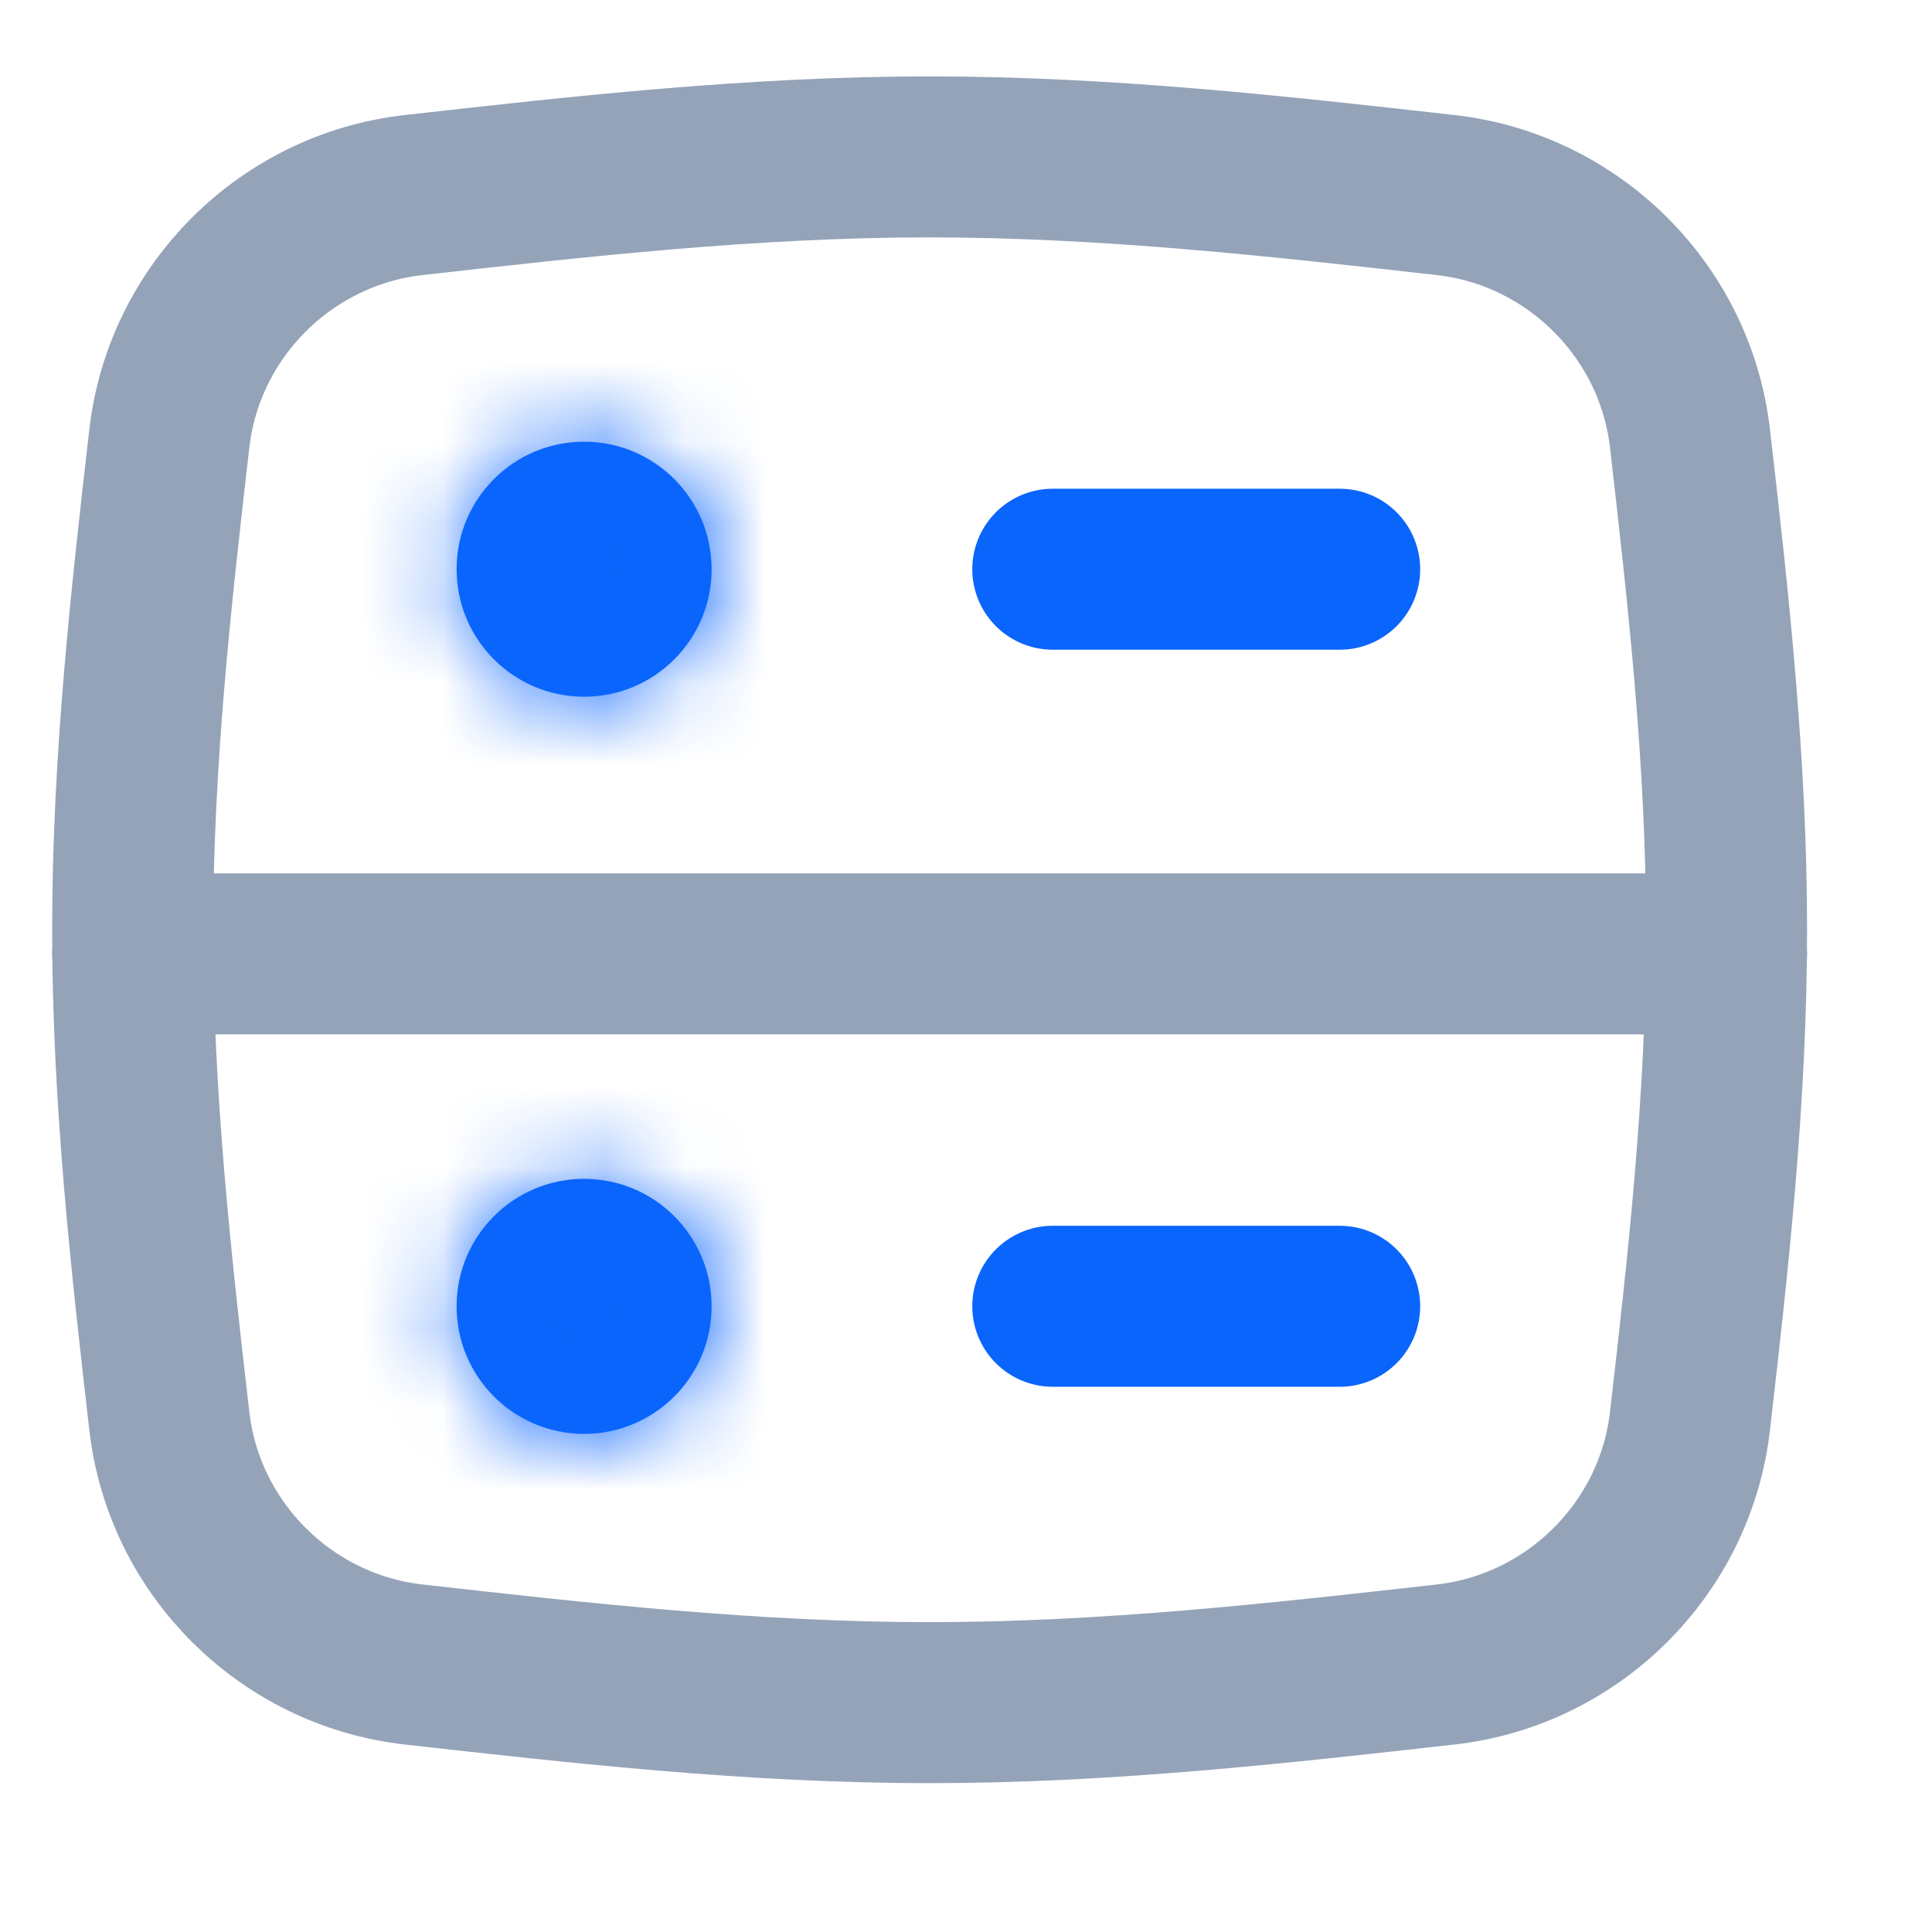
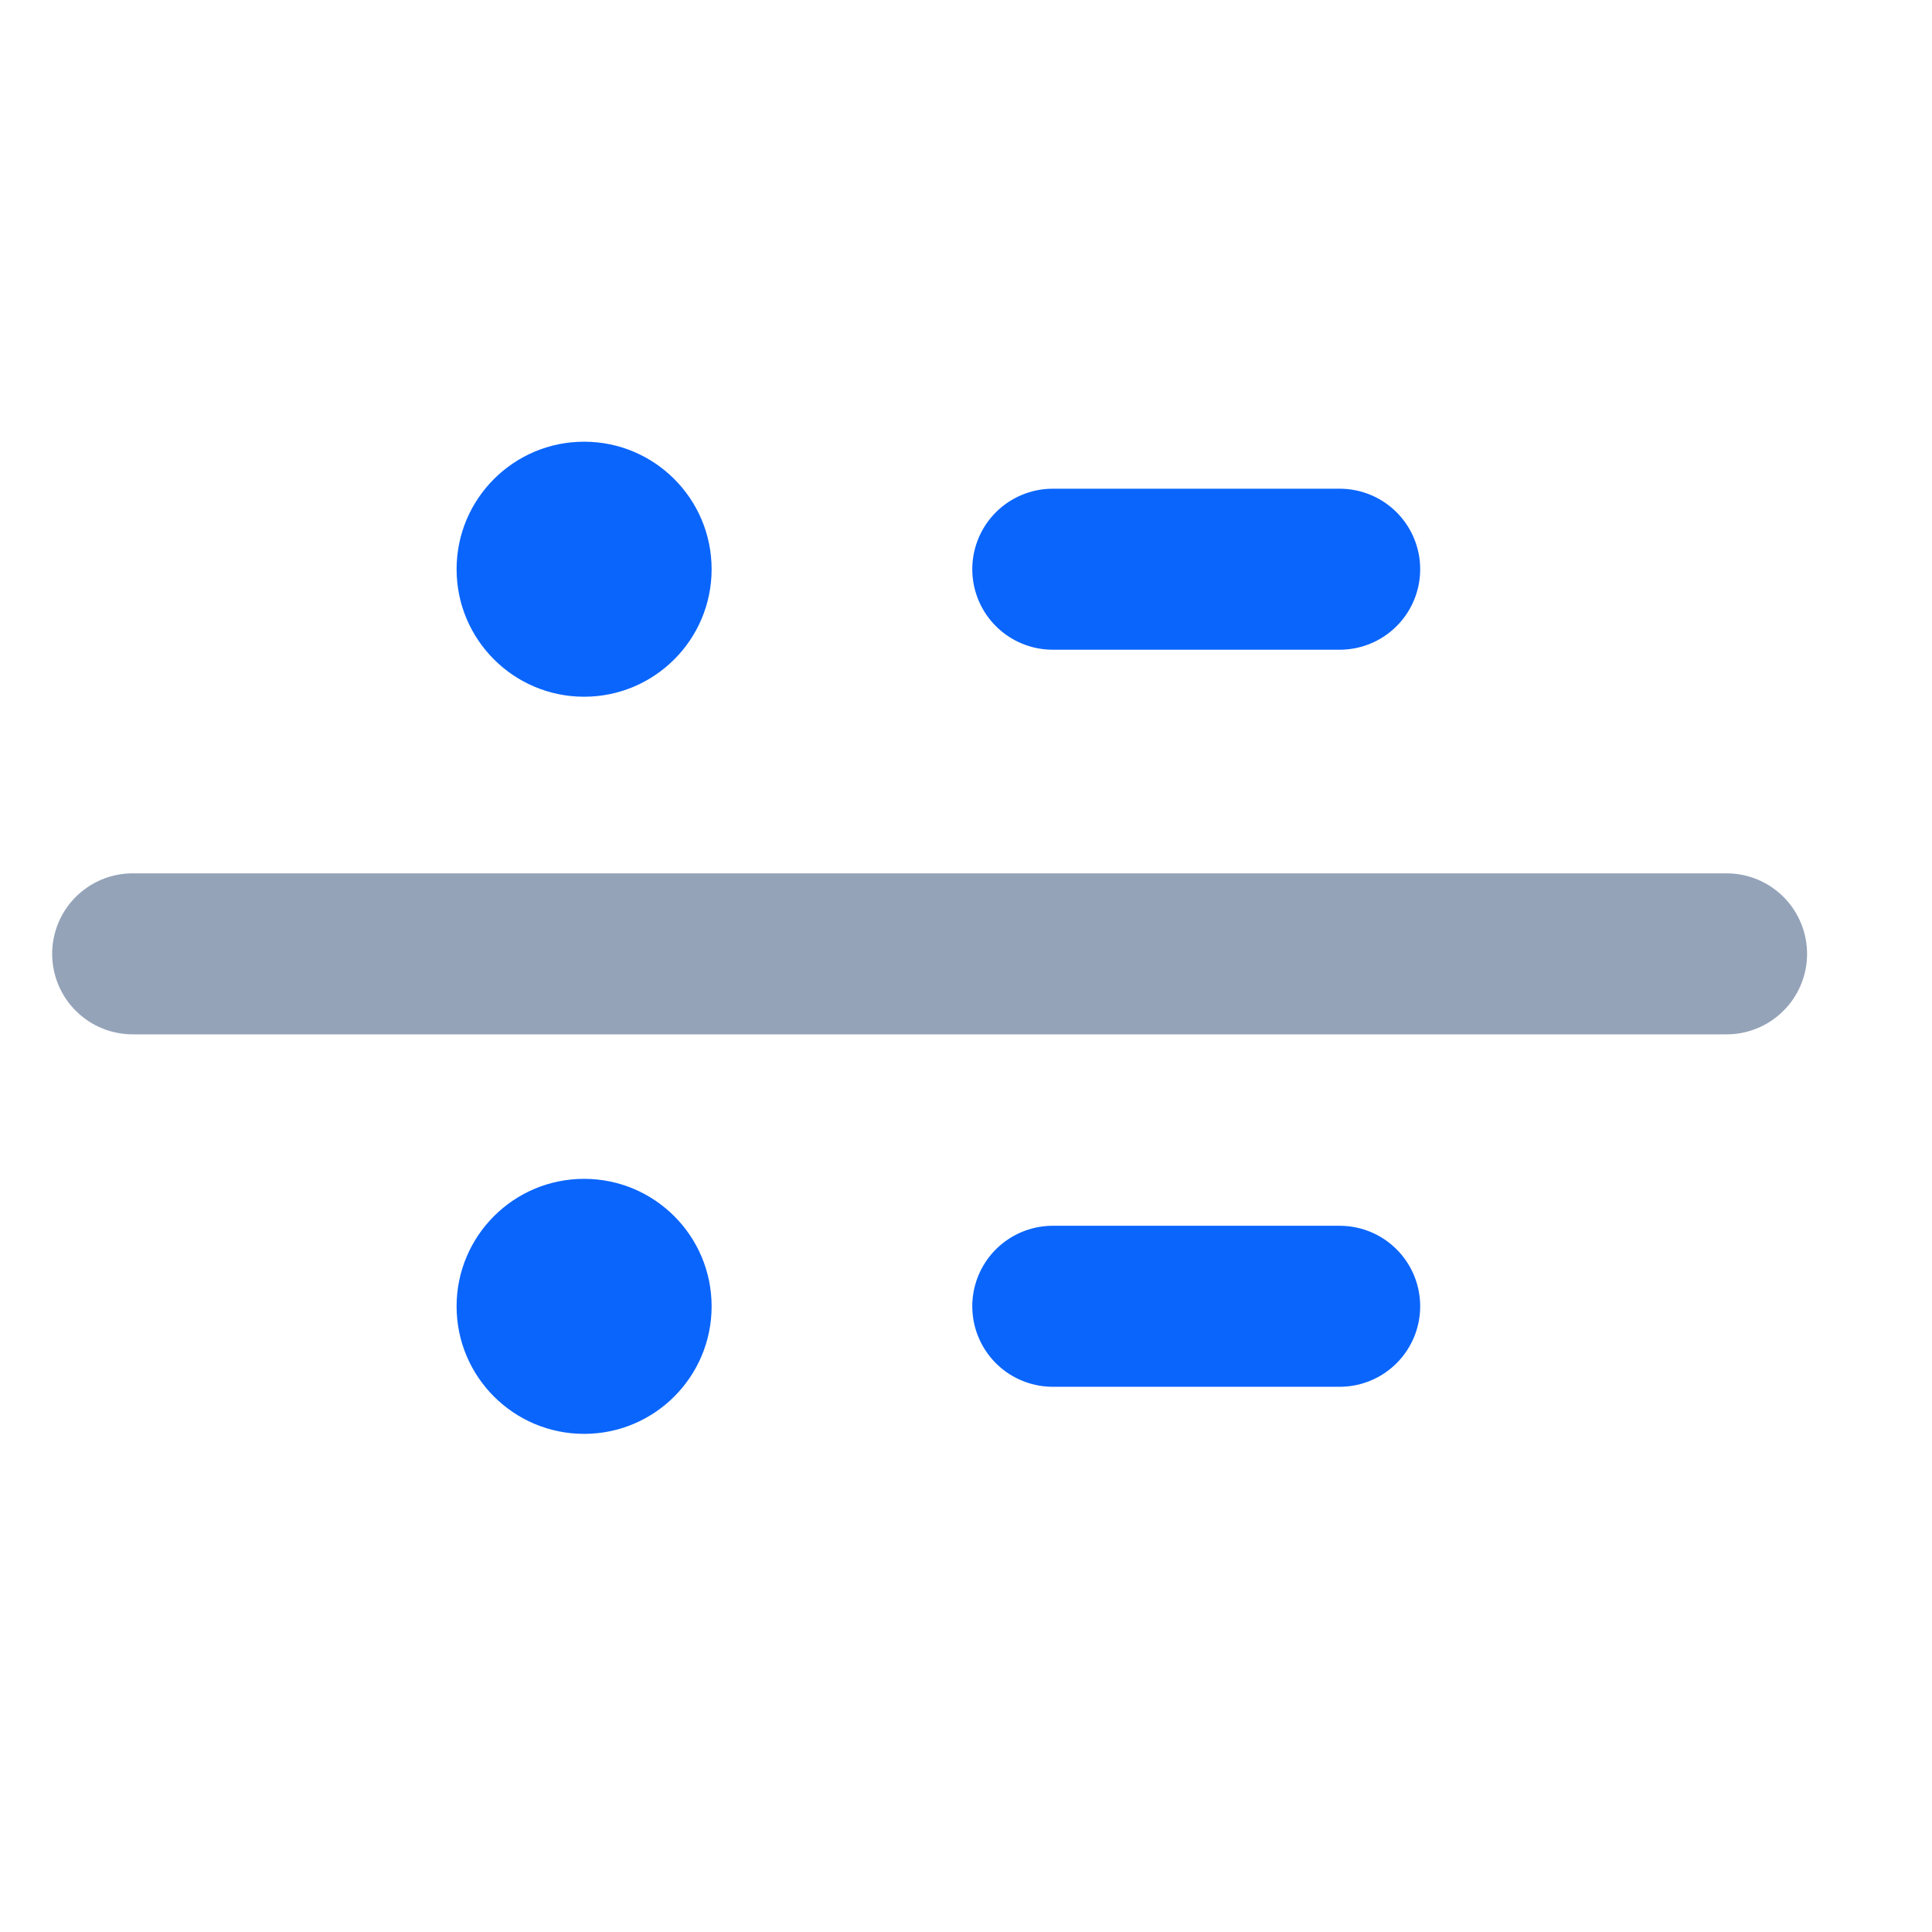
<svg xmlns="http://www.w3.org/2000/svg" width="24" height="24" viewBox="0 0 24 24" fill="none">
-   <path d="M2.104 17.657C2.287 19.24 3.555 20.499 5.139 20.677C7.209 20.91 9.353 21.151 11.548 21.151C13.744 21.151 15.888 20.91 17.958 20.677C19.541 20.499 20.81 19.24 20.993 17.657C21.221 15.683 21.448 13.641 21.448 11.55C21.448 9.459 21.221 7.417 20.993 5.443C20.81 3.86 19.541 2.601 17.958 2.423C15.888 2.19 13.744 1.949 11.548 1.949C9.353 1.949 7.209 2.19 5.139 2.423C3.555 2.601 2.287 3.86 2.104 5.443C1.876 7.417 1.648 9.459 1.648 11.55C1.648 13.641 1.876 15.683 2.104 17.657Z" stroke="#94A3B8" stroke-width="2" />
  <path d="M1.648 11.849H21.448" stroke="#94A3B8" stroke-width="2" stroke-linecap="round" stroke-linejoin="round" />
  <path d="M13.078 16.227L16.642 16.227" stroke="#0A65FC" stroke-width="2" stroke-linecap="round" stroke-linejoin="round" />
  <path d="M13.078 7.071L16.642 7.071" stroke="#0A65FC" stroke-width="2" stroke-linecap="round" stroke-linejoin="round" />
  <mask id="path-5-inside-1_1544_10168" fill="white">
-     <ellipse cx="7.256" cy="16.228" rx="1.584" ry="1.584" />
-   </mask>
+     </mask>
  <ellipse cx="7.256" cy="16.228" rx="1.584" ry="1.584" fill="#0A65FC" />
  <path d="M6.84 16.228C6.84 15.998 7.026 15.812 7.256 15.812V19.812C9.235 19.812 10.84 18.207 10.84 16.228H6.84ZM7.256 15.812C7.486 15.812 7.672 15.998 7.672 16.228H3.672C3.672 18.207 5.276 19.812 7.256 19.812V15.812ZM7.672 16.228C7.672 16.457 7.486 16.644 7.256 16.644V12.644C5.276 12.644 3.672 14.248 3.672 16.228H7.672ZM7.256 16.644C7.026 16.644 6.84 16.457 6.84 16.228H10.84C10.84 14.248 9.235 12.644 7.256 12.644V16.644Z" fill="#0A65FC" mask="url(#path-5-inside-1_1544_10168)" />
  <mask id="path-7-inside-2_1544_10168" fill="white">
-     <ellipse cx="7.256" cy="7.071" rx="1.584" ry="1.584" />
-   </mask>
+     </mask>
  <ellipse cx="7.256" cy="7.071" rx="1.584" ry="1.584" fill="#0A65FC" />
  <path d="M6.84 7.071C6.84 6.841 7.026 6.655 7.256 6.655V10.655C9.235 10.655 10.84 9.05 10.84 7.071H6.84ZM7.256 6.655C7.486 6.655 7.672 6.841 7.672 7.071H3.672C3.672 9.05 5.276 10.655 7.256 10.655V6.655ZM7.672 7.071C7.672 7.301 7.486 7.487 7.256 7.487V3.487C5.276 3.487 3.672 5.091 3.672 7.071H7.672ZM7.256 7.487C7.026 7.487 6.84 7.301 6.84 7.071H10.84C10.84 5.091 9.235 3.487 7.256 3.487V7.487Z" fill="#0A65FC" mask="url(#path-7-inside-2_1544_10168)" />
</svg>